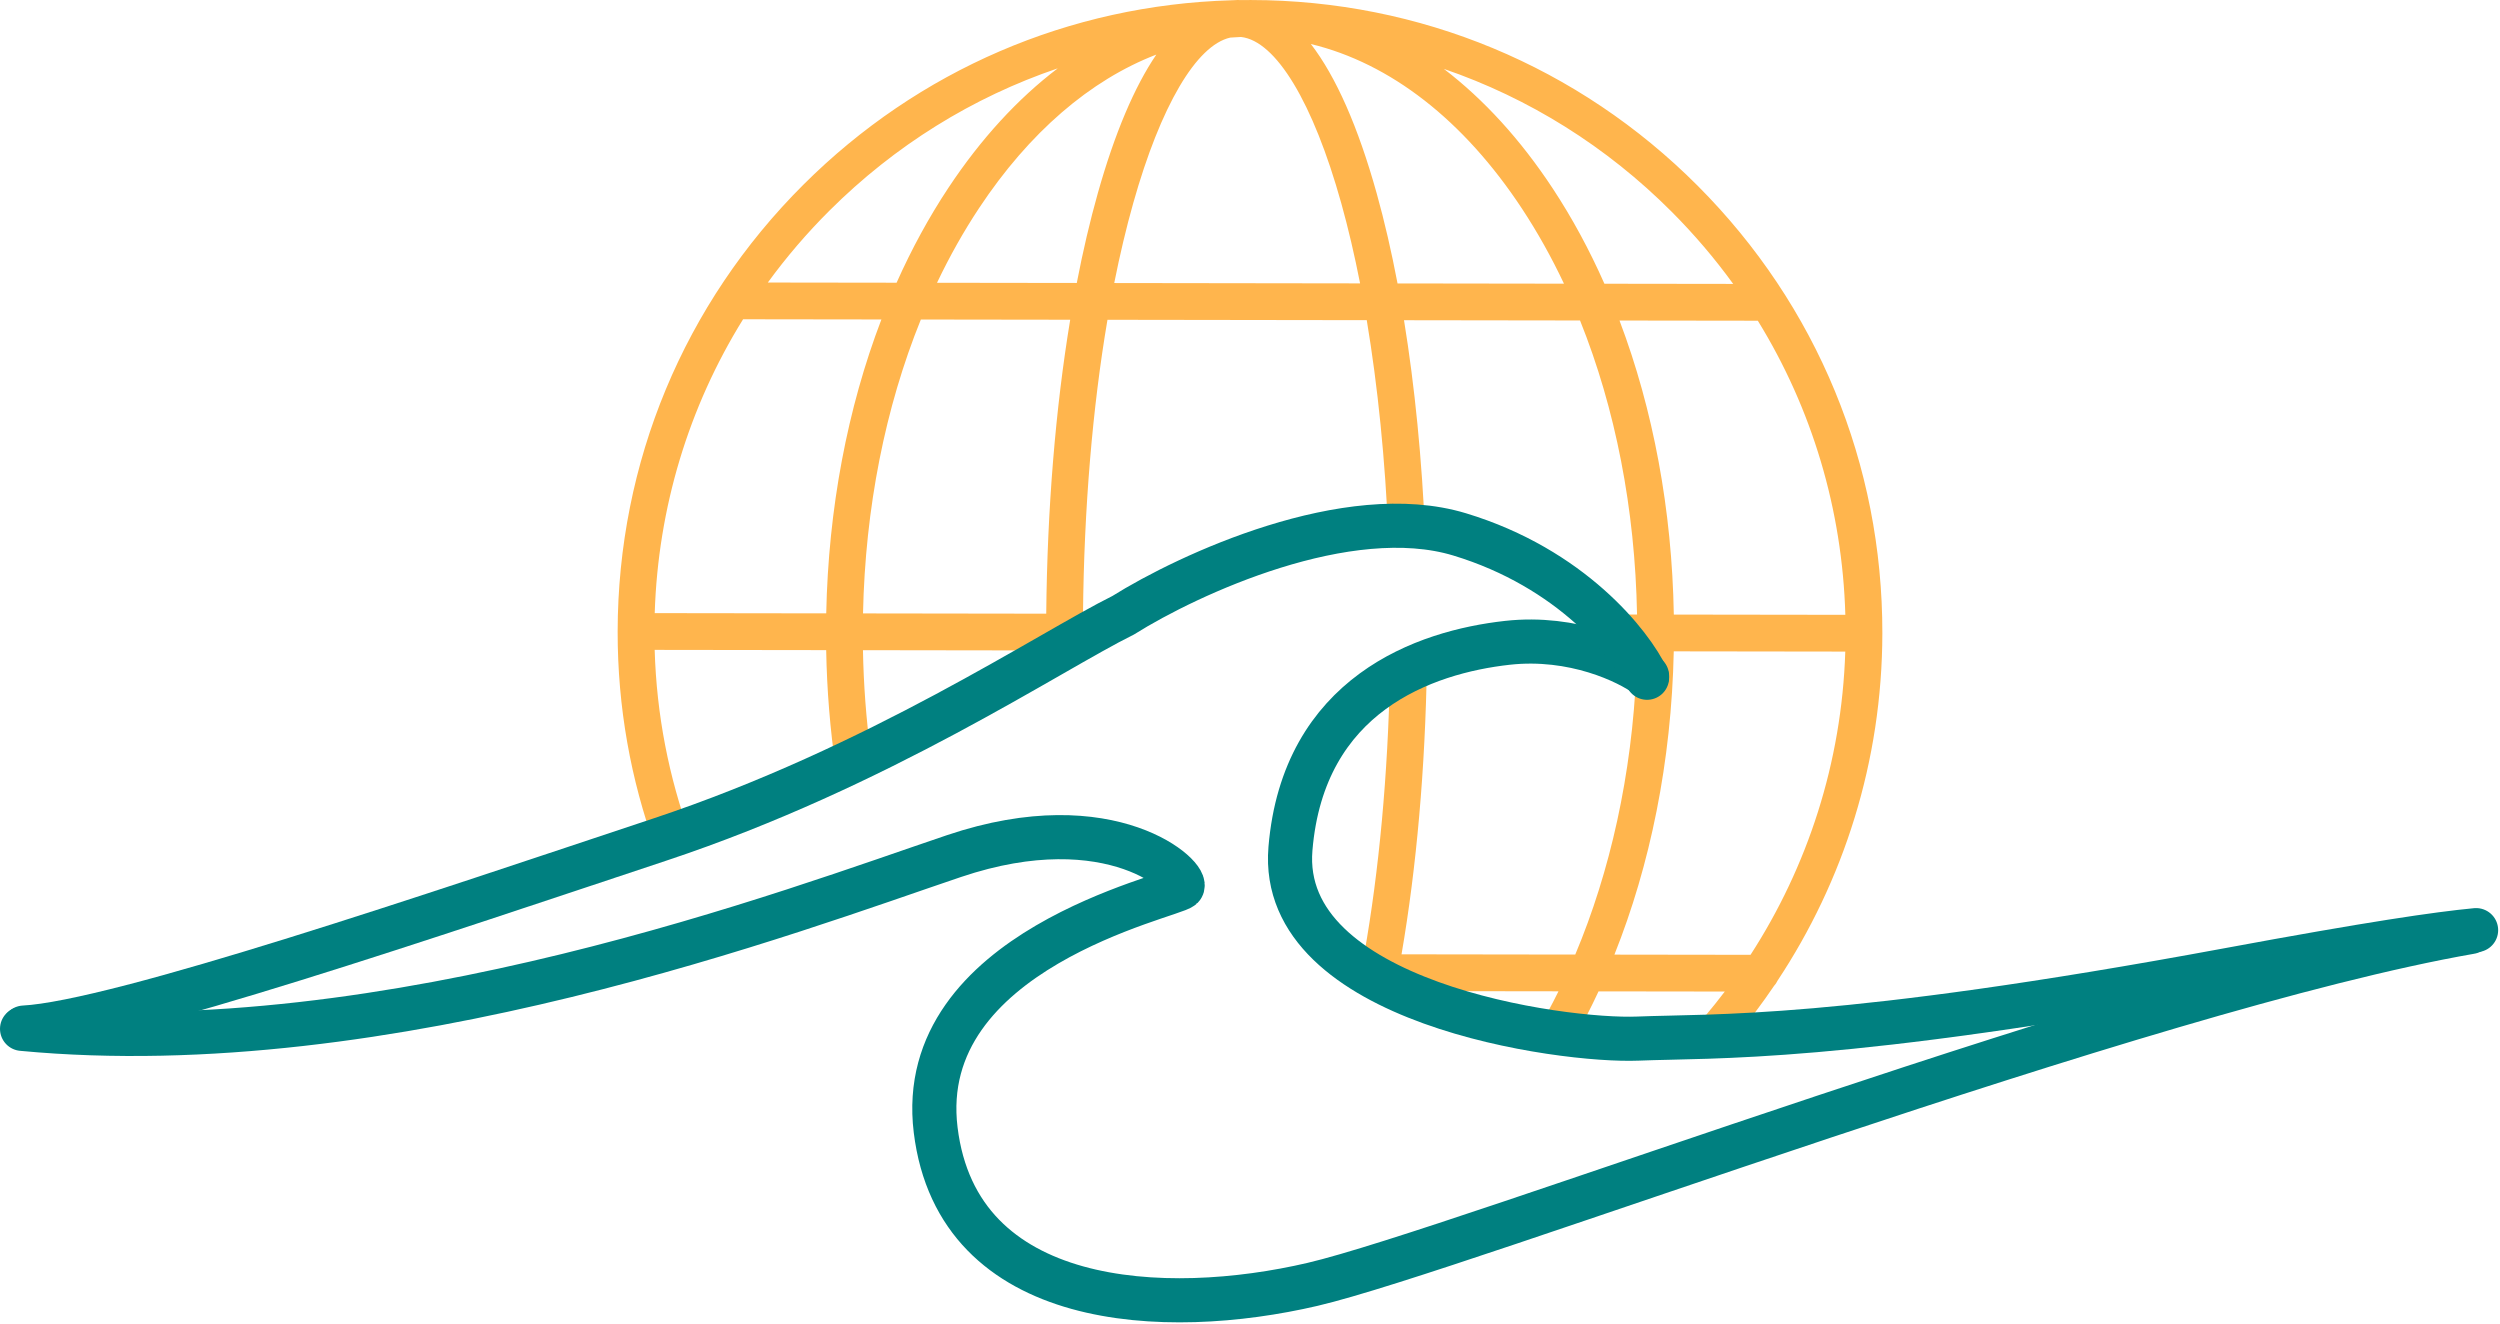
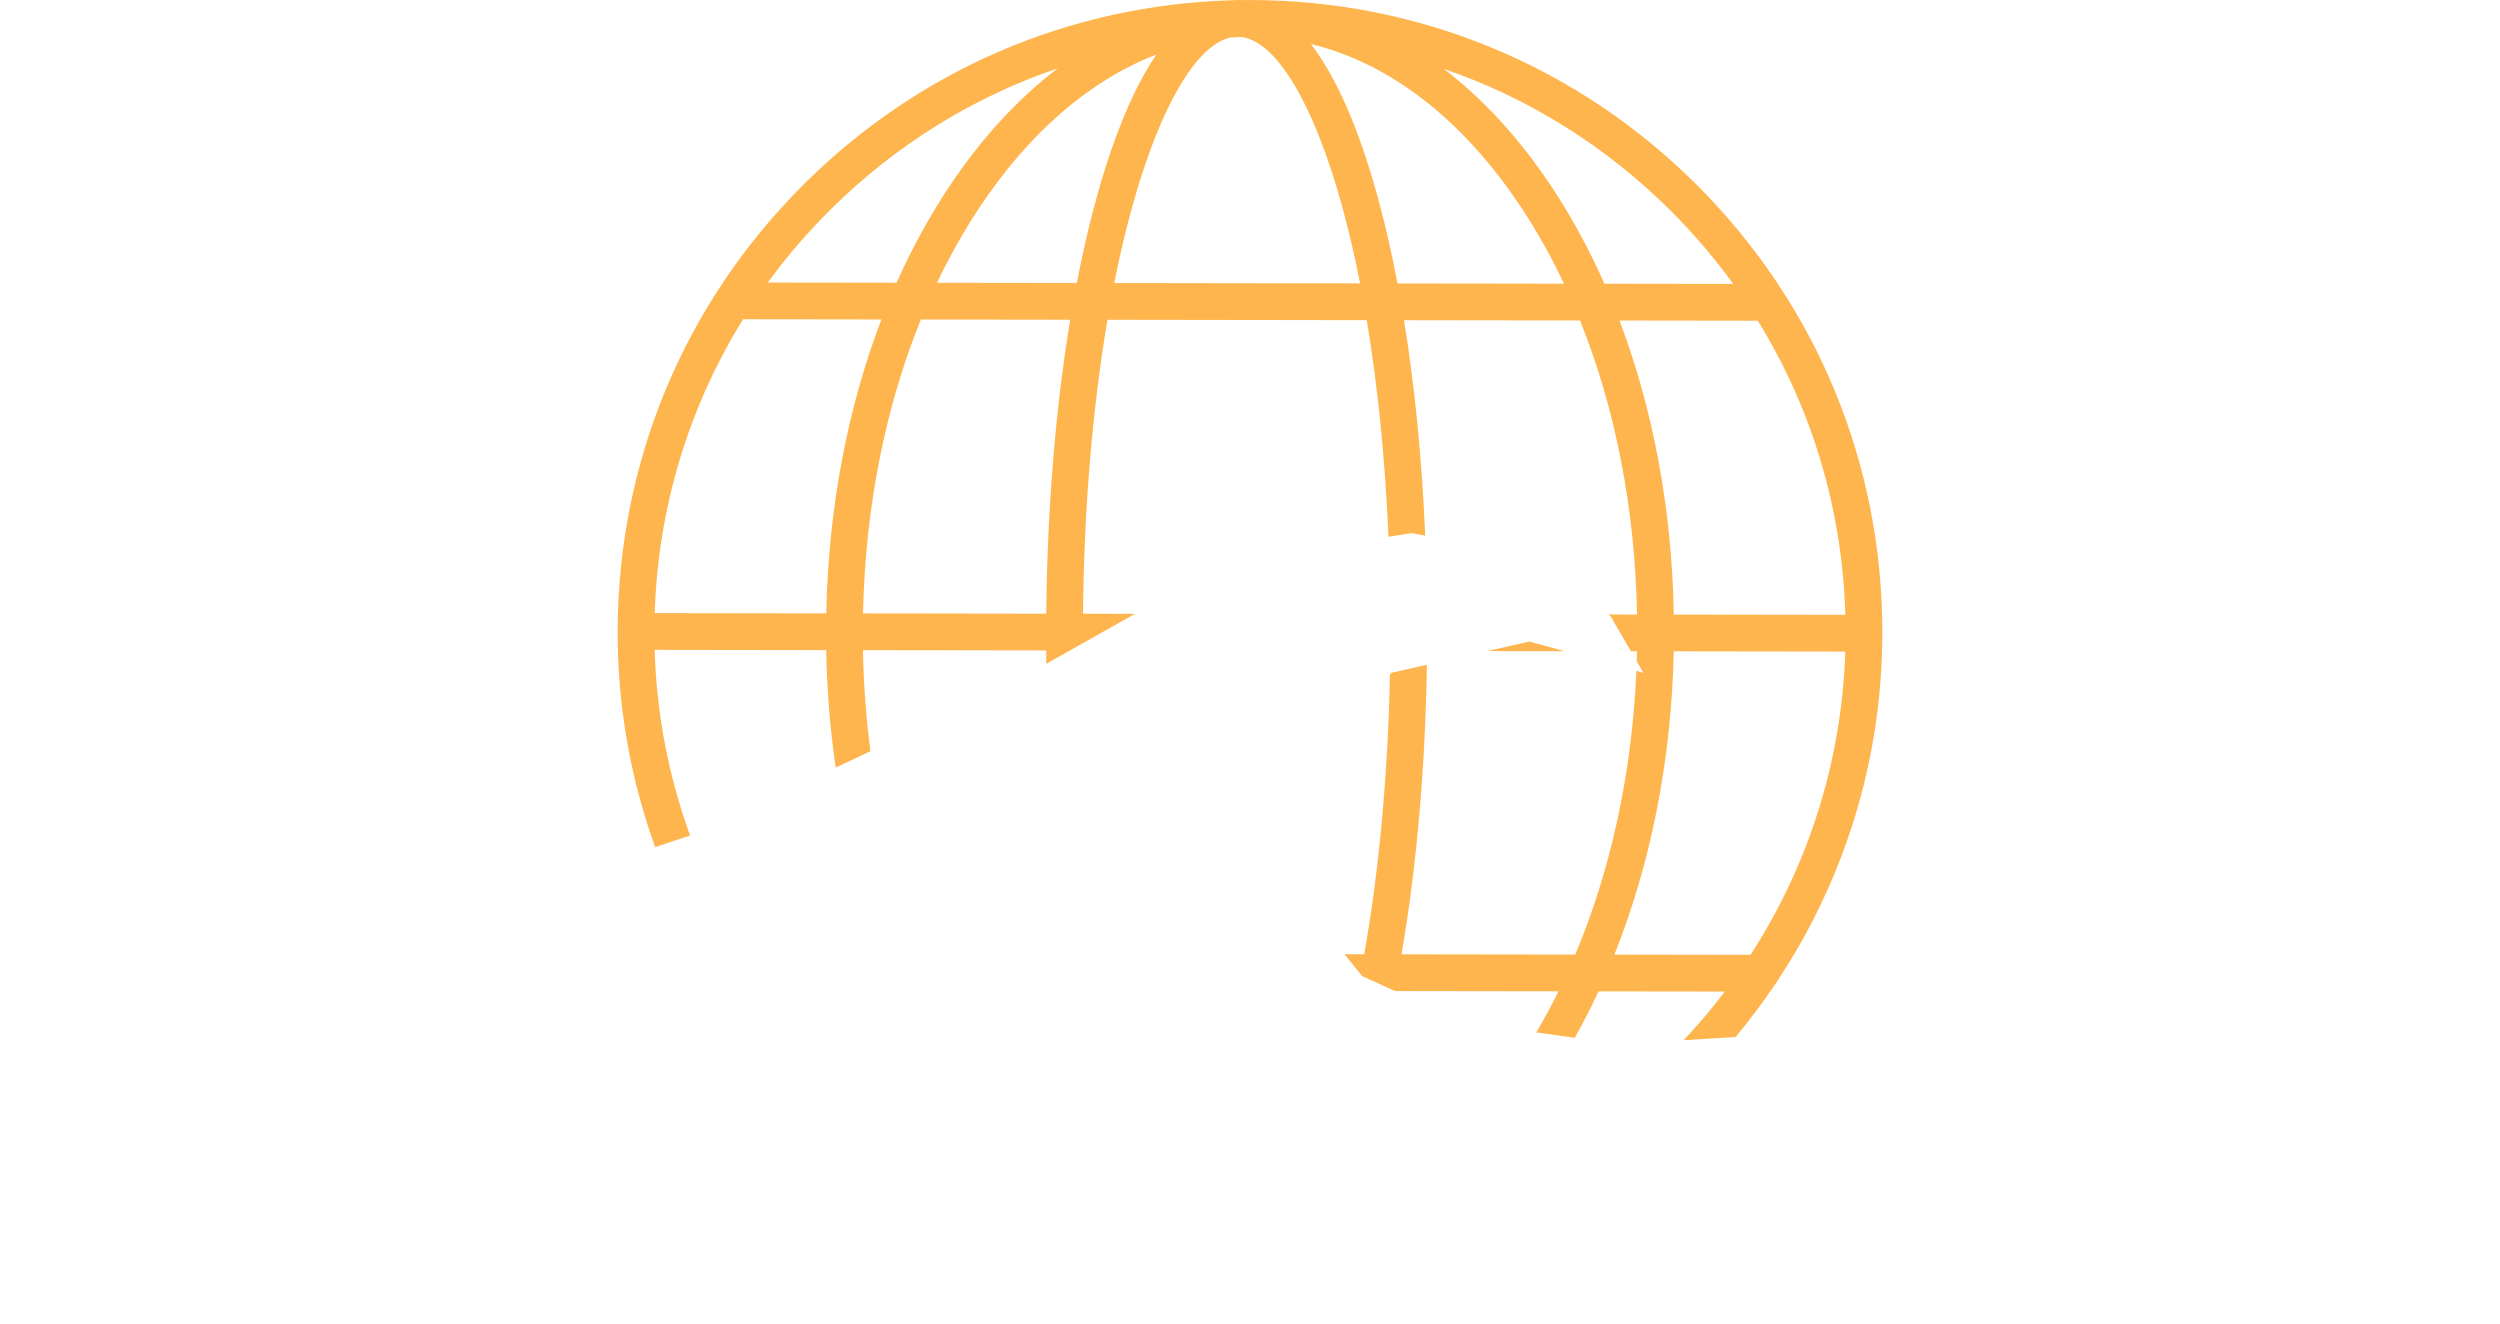
<svg xmlns="http://www.w3.org/2000/svg" width="680" height="360" viewBox="0 0 680 360" fill="none">
  <path fill-rule="evenodd" clip-rule="evenodd" d="M472.071 282.067C475.789 277.612 479.287 272.967 482.548 268.148C482.93 267.744 483.246 267.278 483.476 266.764C501.447 239.641 511.95 207.145 512 172.247C512.066 126.305 494.237 83.086 461.796 50.555C429.356 18.023 386.188 0.07 340.245 0.006C339.335 0.008 338.431 0.01 337.521 0.024C337.221 0.008 336.919 0 336.617 0C336.343 0.034 336.024 0.04 335.697 0.046C335.412 0.051 335.121 0.056 334.849 0.08C290.929 1.364 249.806 19.043 218.552 50.207C186.02 82.644 168.066 125.811 168 171.753C167.971 192.337 171.578 212.094 178.213 230.413L187.709 227.263C181.944 211.427 178.584 194.448 178.071 176.769L224.724 176.833C224.919 187.765 225.801 198.444 227.309 208.779L236.764 204.339C235.592 195.418 234.898 186.232 234.725 176.849L284.563 176.921C284.571 178.135 284.583 179.347 284.598 180.556L308.734 166.955L294.578 166.935C294.854 138.307 297.154 110.952 301.23 86.983L371.757 87.085C374.769 105.113 376.773 125.052 377.664 146.004L384 145L387.659 145.704C386.778 124.948 384.824 105.134 381.89 87.099L429.77 87.167C439.386 111.092 444.753 138.477 445.275 167.151L437.423 167.14L438 167.5L443.603 177.149L445.261 177.151C445.241 178.063 445.217 178.972 445.188 179.879L447 183L445.091 182.477C443.888 210.777 437.943 237.119 428.468 259.642L381.216 259.574C385.298 235.879 387.675 208.974 388.119 180.82L378.5 183L378.067 183.496C377.511 210.796 375.105 236.776 371.069 259.562L365.693 259.554L370.5 265.5L379.46 269.573L423.909 269.636C422.004 273.498 419.989 277.225 417.872 280.805L428.338 282.283C430.619 278.227 432.777 274.013 434.804 269.652L469.143 269.7C465.647 274.309 461.911 278.726 457.953 282.931L472.071 282.067ZM404.56 177.093L425.567 177.123L416 174.5L404.56 177.093ZM476.147 259.71L439.118 259.658C448.827 235.363 454.64 207.221 455.262 177.165L501.915 177.231C500.947 207.551 491.612 235.789 476.147 259.71ZM501.931 167.231L455.278 167.165C454.778 138.701 449.675 111.384 440.504 87.183L478.125 87.235C492.87 111.16 501.109 138.563 501.931 167.231ZM284.577 166.921L234.741 166.849C235.343 138.177 240.788 110.806 250.474 86.909L291.095 86.967C287.101 111.096 284.849 138.417 284.577 166.921ZM224.736 166.835L178.083 166.769C178.989 138.101 187.306 110.722 202.119 86.841L239.74 86.893C230.499 111.07 225.316 138.373 224.736 166.835ZM471.427 77.224L436.4 77.176C432.33 67.976 427.636 59.301 422.353 51.277C413.568 37.942 403.576 27.019 392.729 18.737C415.823 26.657 436.972 39.822 454.716 57.615C460.848 63.765 466.426 70.324 471.427 77.224ZM425.401 77.16L380.128 77.094C378.478 68.414 376.586 60.221 374.466 52.617C369.401 34.456 363.363 20.811 356.558 11.973C378.134 17.187 398.107 32.648 413.999 56.779C418.197 63.155 422.005 69.972 425.401 77.16ZM369.943 77.08L303.072 76.984C304.604 69.29 306.333 62.009 308.247 55.221C315.697 28.794 325.42 12.307 334.625 10.225C335.597 10.146 336.573 10.091 337.549 10.055C347.05 11.119 357.18 27.863 364.833 55.301C366.727 62.097 368.433 69.38 369.943 77.08ZM292.885 76.968L254.871 76.914C258.287 69.738 262.115 62.931 266.332 56.567C279.955 36.01 296.532 21.777 314.521 14.845C308.549 23.637 303.198 36.262 298.618 52.509C296.476 60.105 294.562 68.292 292.885 76.968ZM243.874 76.898L208.847 76.85C213.866 69.962 219.464 63.421 225.616 57.287C243.41 39.544 264.599 26.441 287.713 18.585C276.842 26.837 266.82 37.73 257.997 51.043C252.688 59.051 247.97 67.71 243.874 76.898Z" fill="#FFB54D" />
-   <path d="M448 183.849C442.833 180.016 428 172.849 410 174.849C387.5 177.349 354.5 188.849 351 230.849C347.5 272.849 425 283.349 445.5 282.5C466 281.651 500.123 283.475 606 263.849C645 256.62 663 254 673.5 253" stroke="#008080" stroke-width="12" stroke-linecap="round" />
-   <path d="M6.5 279.5C32 278.167 120 248.127 179.5 228.349C239 208.571 285.333 177.349 305.5 167.349C323.333 156.182 366.6 136.149 397 145.349C427.4 154.549 443.667 175.182 448 184.349" stroke="#008080" stroke-width="12" stroke-linecap="round" />
-   <path d="M6 279.849C106 289.349 216.5 247.349 259.5 232.849C302.5 218.349 324 238.849 321.5 241.349C319 243.849 248.5 258.349 254.5 307.349C260.5 356.349 317 358.698 357 349.349C397 340 583 269 672 253.5" stroke="#008080" stroke-width="12" stroke-linecap="round" />
</svg>